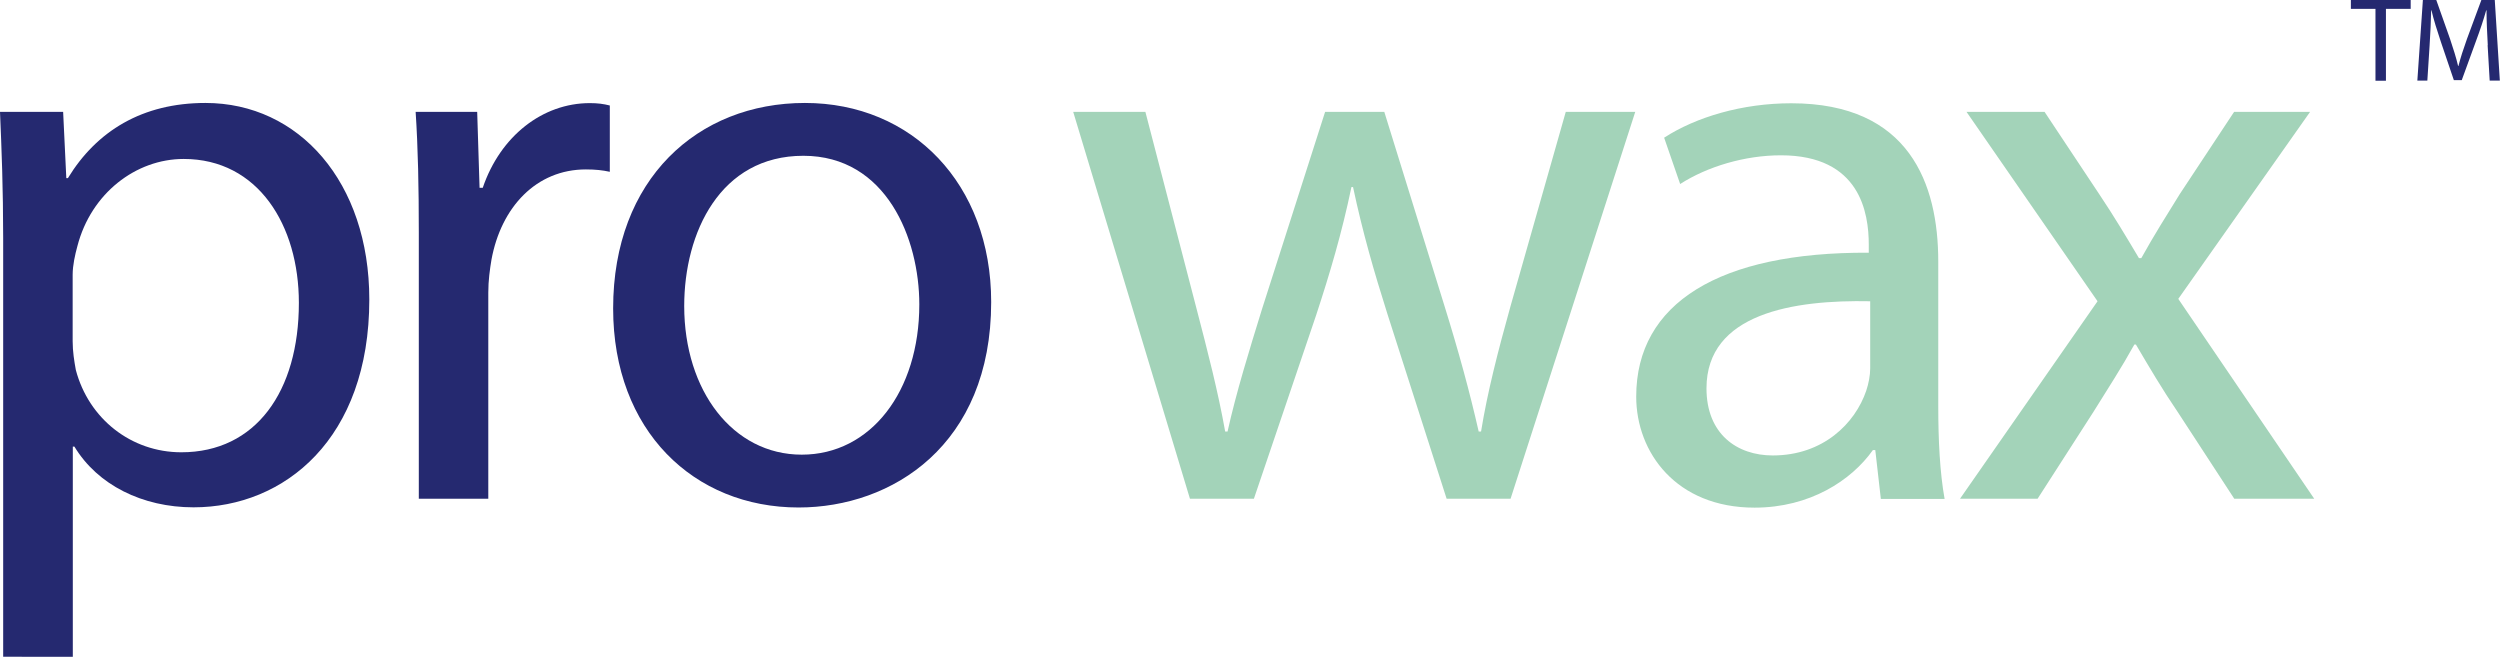
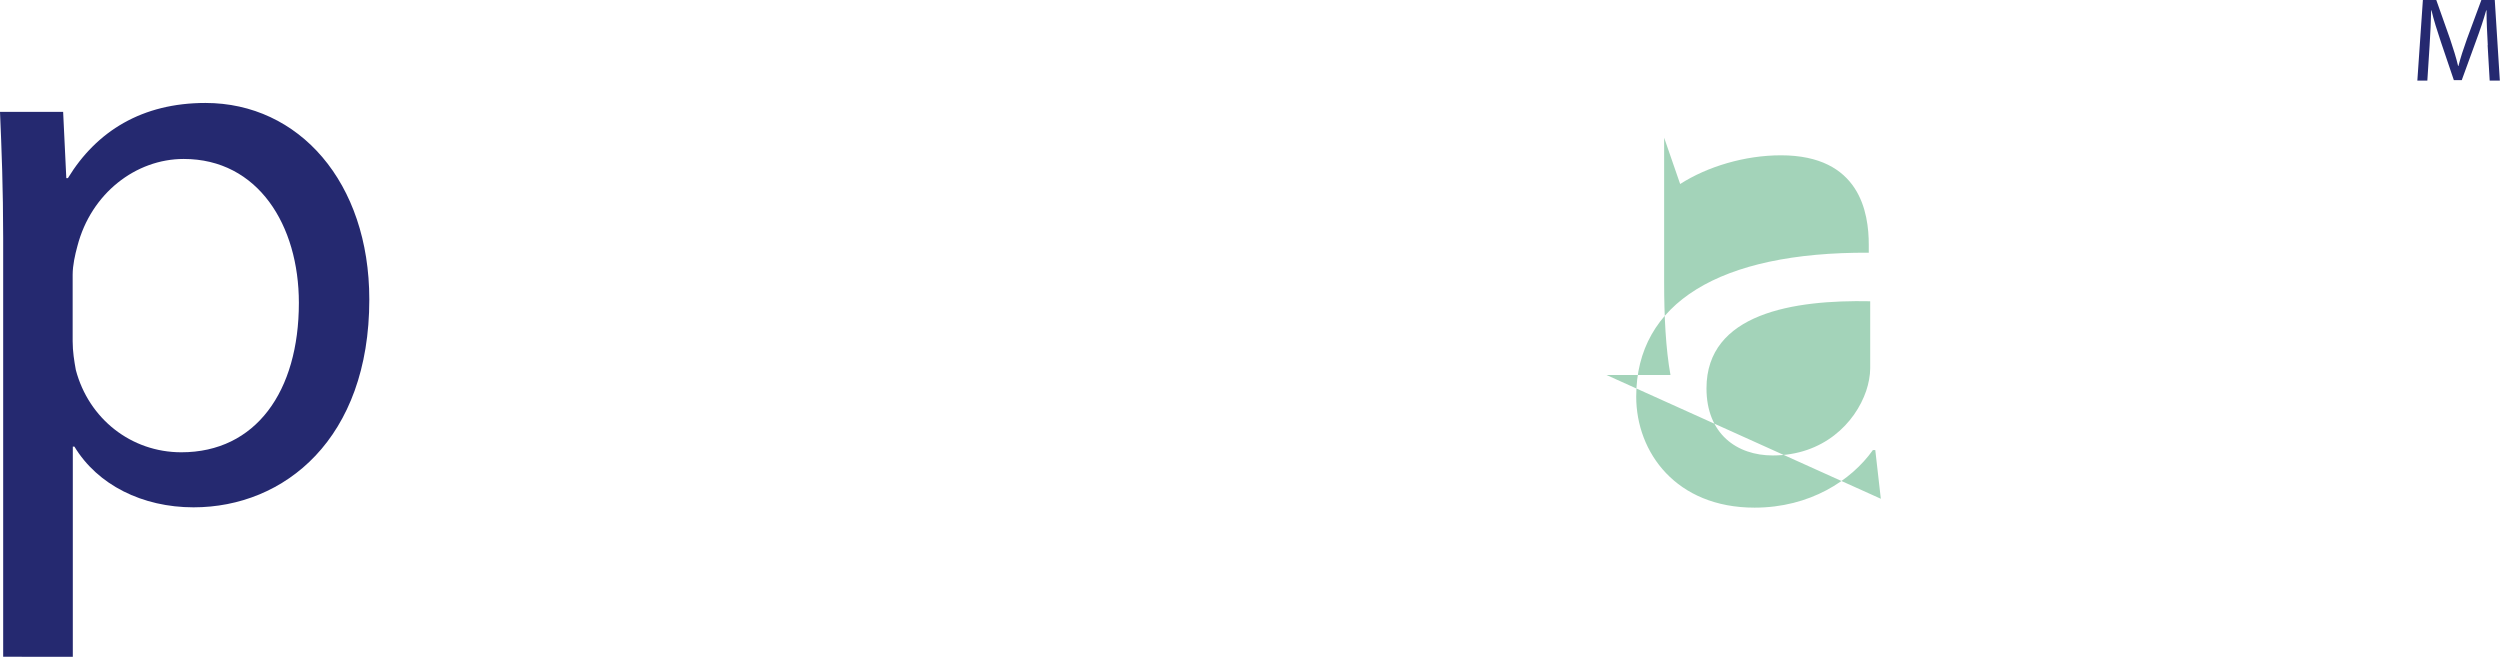
<svg xmlns="http://www.w3.org/2000/svg" viewBox="0 0 157.59 41.42">
  <defs>
    <style>.d{fill:#a3d3b9;}.e{fill:#252970;}</style>
  </defs>
  <g id="a" />
  <g id="b">
    <g id="c">
      <g>
        <path class="e" d="M.2,15.01c0-3.12-.1-5.64-.2-7.96H3.98l.2,4.18h.1c1.81-2.97,4.69-4.74,8.67-4.74,5.89,0,10.33,4.99,10.33,12.39,0,8.77-5.34,13.1-11.08,13.1-3.22,0-6.05-1.41-7.51-3.83h-.1v13.25H.2V15.01Zm4.38,6.5c0,.65,.1,1.26,.2,1.81,.81,3.07,3.48,5.19,6.65,5.19,4.69,0,7.41-3.83,7.41-9.42,0-4.89-2.57-9.07-7.26-9.07-3.02,0-5.84,2.17-6.7,5.49-.15,.55-.3,1.21-.3,1.81v4.18Z" />
-         <path class="e" d="M26.4,14.66c0-2.87-.05-5.34-.2-7.61h3.88l.15,4.79h.2c1.11-3.27,3.78-5.34,6.75-5.34,.5,0,.86,.05,1.26,.15v4.18c-.45-.1-.91-.15-1.51-.15-3.12,0-5.34,2.37-5.95,5.69-.1,.6-.2,1.31-.2,2.07v13h-4.38V14.66Z" />
-         <path class="e" d="M62.48,19.04c0,9.02-6.25,12.95-12.14,12.95-6.6,0-11.69-4.84-11.69-12.55,0-8.16,5.34-12.95,12.09-12.95s11.74,5.09,11.74,12.55Zm-19.35,.25c0,5.34,3.07,9.37,7.41,9.37s7.41-3.98,7.41-9.47c0-4.13-2.07-9.37-7.31-9.37s-7.51,4.84-7.51,9.47Z" />
      </g>
      <g>
-         <path class="d" d="M72.2,7.05l3.22,12.39c.71,2.72,1.36,5.24,1.81,7.76h.15c.55-2.47,1.36-5.09,2.17-7.71l3.98-12.44h3.73l3.78,12.19c.91,2.92,1.61,5.49,2.17,7.96h.15c.4-2.47,1.06-5.04,1.86-7.91l3.48-12.24h4.38l-7.86,24.39h-4.03l-3.73-11.64c-.86-2.72-1.56-5.14-2.17-8.01h-.1c-.61,2.92-1.36,5.44-2.22,8.06l-3.93,11.59h-4.03l-7.36-24.39h4.53Z" />
-         <path class="d" d="M118.56,31.44l-.35-3.07h-.15c-1.36,1.92-3.98,3.63-7.46,3.63-4.94,0-7.46-3.48-7.46-7,0-5.89,5.24-9.12,14.66-9.07v-.5c0-2.02-.55-5.64-5.54-5.64-2.27,0-4.64,.71-6.35,1.81l-1.01-2.92c2.02-1.31,4.94-2.17,8.01-2.17,7.46,0,9.27,5.09,9.27,9.98v9.12c0,2.12,.1,4.18,.4,5.84h-4.03Zm-.66-12.45c-4.84-.1-10.33,.76-10.33,5.49,0,2.87,1.91,4.23,4.18,4.23,3.17,0,5.19-2.02,5.89-4.08,.15-.45,.25-.96,.25-1.41v-4.23Z" />
-         <path class="d" d="M128.88,7.05l3.48,5.24c.91,1.36,1.66,2.62,2.47,3.98h.15c.81-1.46,1.61-2.72,2.42-4.03l3.43-5.19h4.79l-8.31,11.79,8.57,12.6h-5.04l-3.58-5.49c-.96-1.41-1.76-2.77-2.62-4.23h-.1c-.81,1.46-1.66,2.77-2.57,4.23l-3.53,5.49h-4.89l8.67-12.45-8.26-11.94h4.94Z" />
+         <path class="d" d="M118.56,31.44l-.35-3.07h-.15c-1.36,1.92-3.98,3.63-7.46,3.63-4.94,0-7.46-3.48-7.46-7,0-5.89,5.24-9.12,14.66-9.07v-.5c0-2.02-.55-5.64-5.54-5.64-2.27,0-4.64,.71-6.35,1.81l-1.01-2.92v9.12c0,2.12,.1,4.18,.4,5.84h-4.03Zm-.66-12.45c-4.84-.1-10.33,.76-10.33,5.49,0,2.87,1.91,4.23,4.18,4.23,3.17,0,5.19-2.02,5.89-4.08,.15-.45,.25-.96,.25-1.41v-4.23Z" />
      </g>
      <g>
-         <path class="e" d="M149.74,.56h-1.55V0h3.77V.56h-1.56V5.09h-.66V.56Z" />
        <path class="e" d="M156.82,2.85c-.04-.71-.08-1.56-.08-2.2h-.02c-.17,.6-.38,1.23-.64,1.93l-.9,2.47h-.5l-.82-2.42c-.24-.72-.45-1.38-.59-1.98h-.02c-.01,.63-.05,1.49-.1,2.25l-.14,2.18h-.63l.35-5.09h.84l.87,2.46c.21,.63,.39,1.19,.51,1.71h.02c.13-.51,.31-1.07,.54-1.71l.91-2.46h.84l.32,5.09h-.64l-.13-2.24Z" />
      </g>
    </g>
  </g>
</svg>